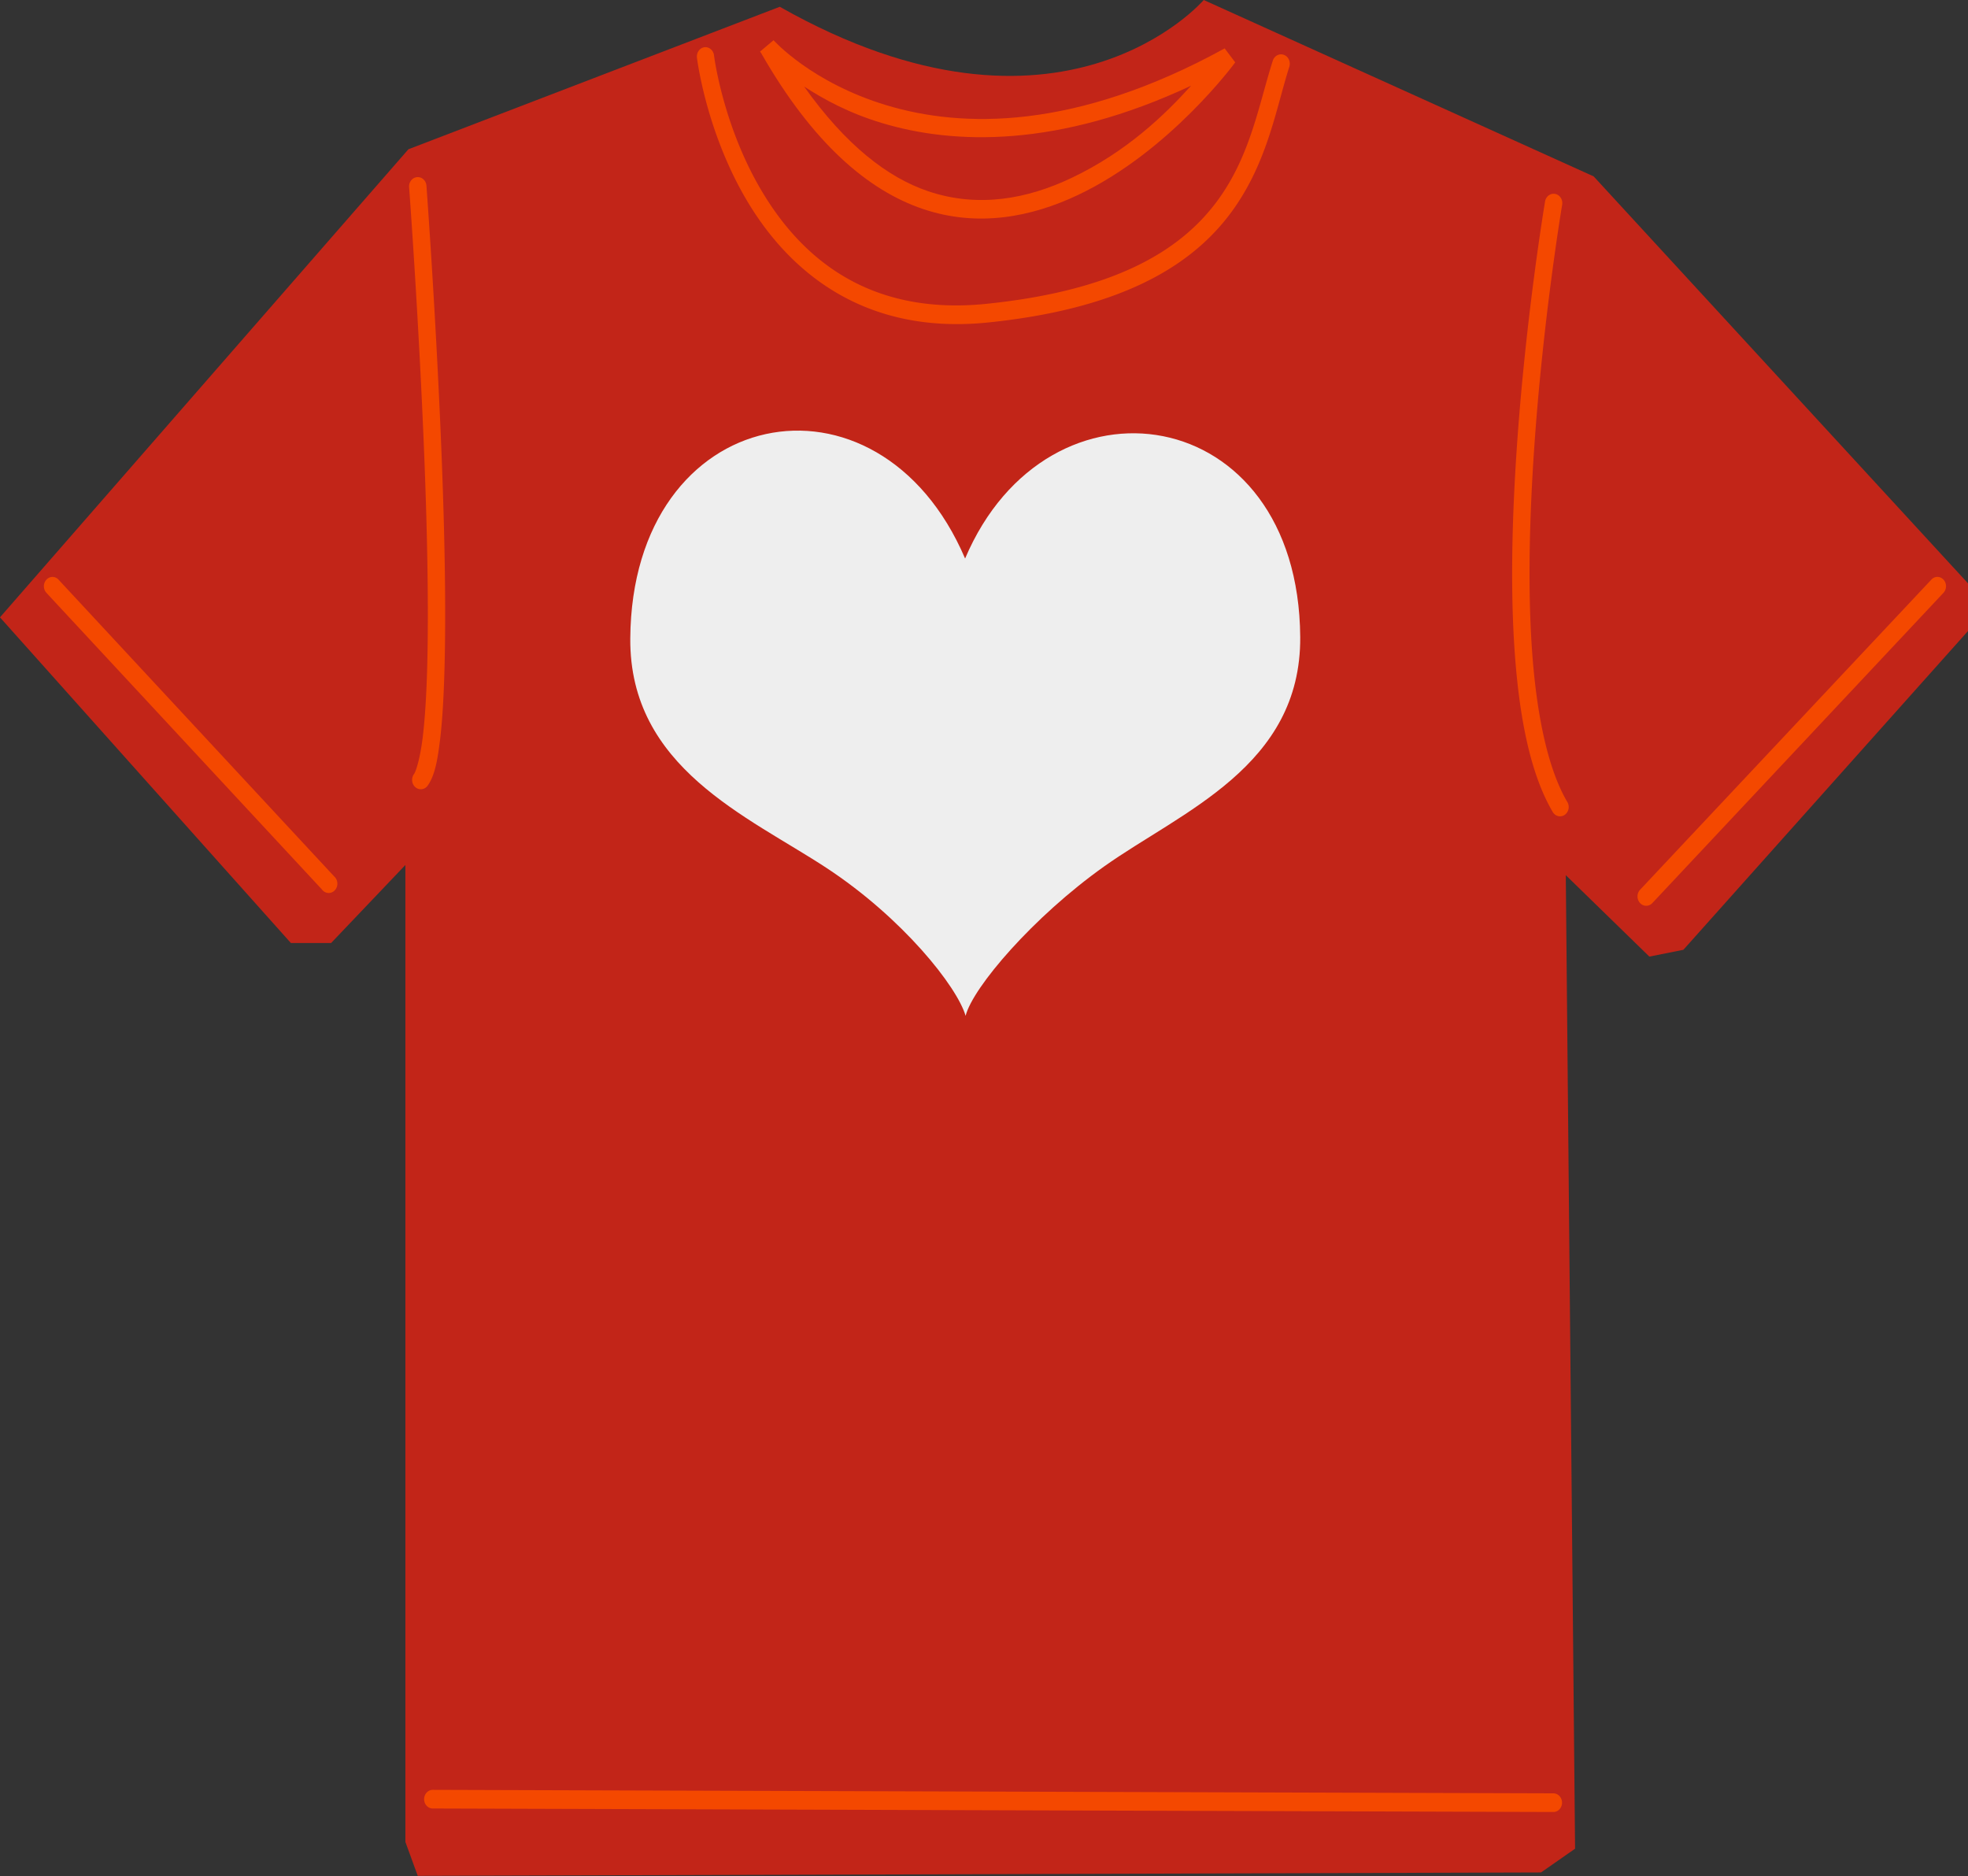
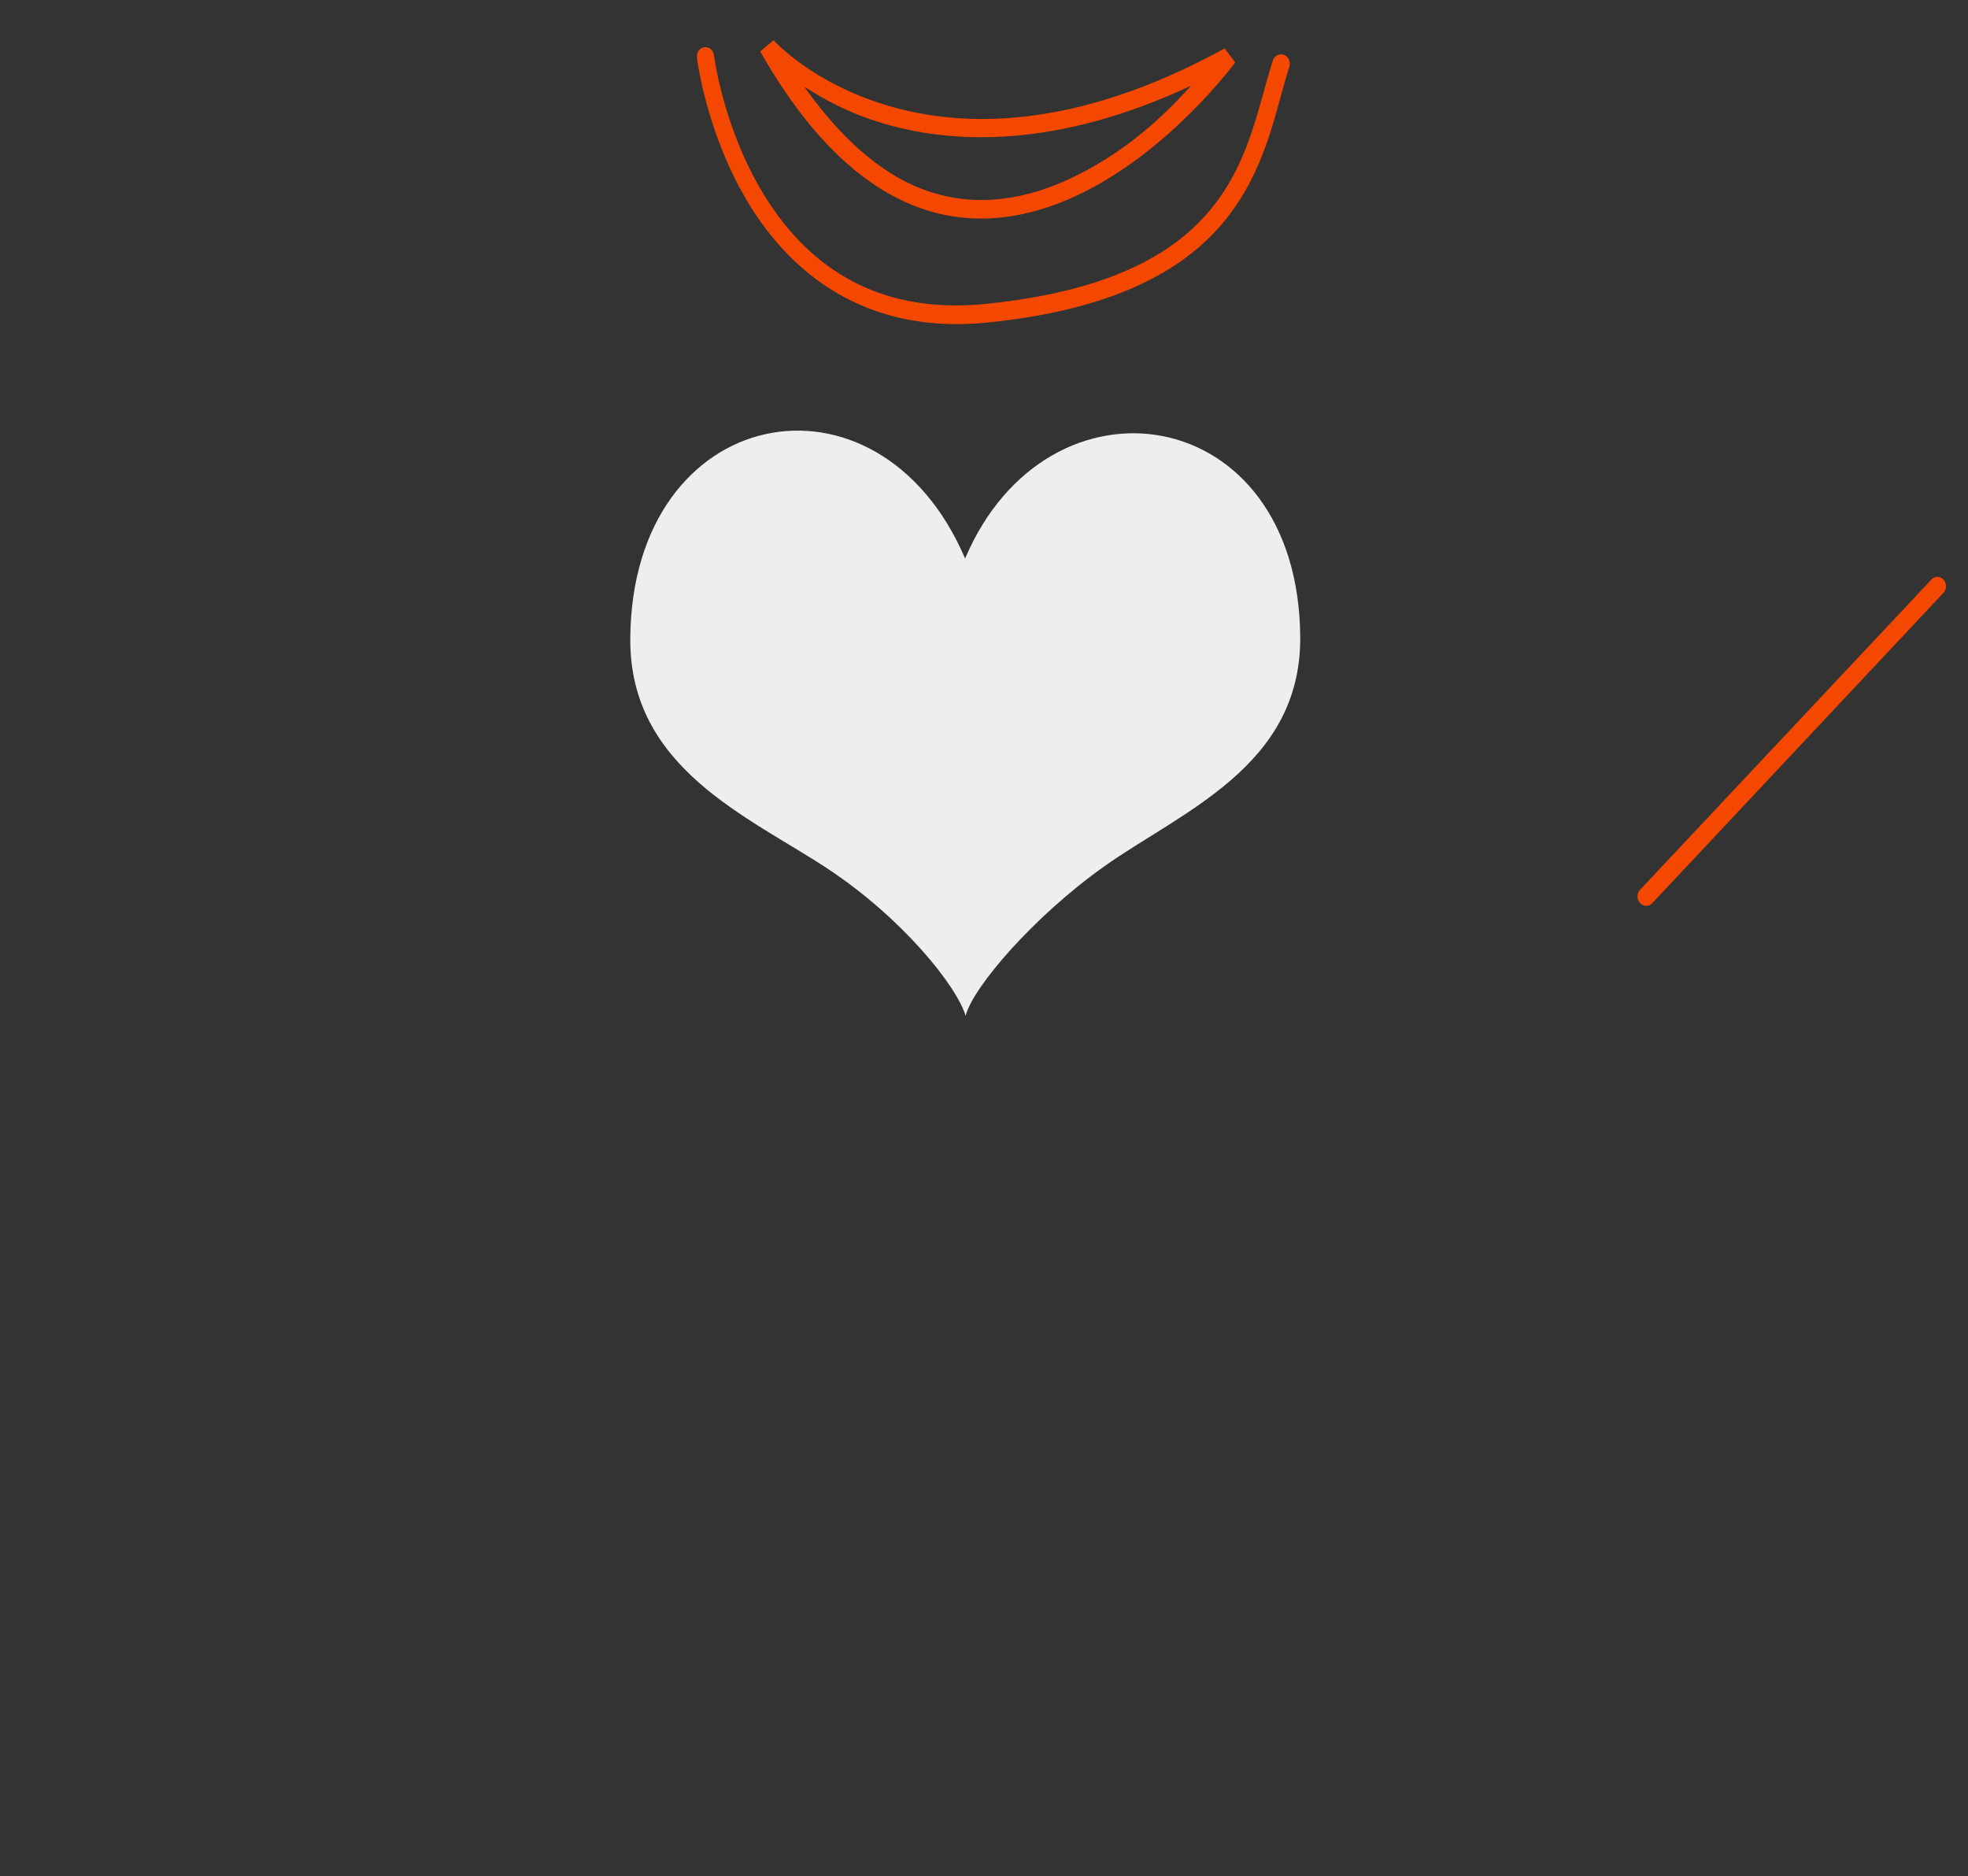
<svg xmlns="http://www.w3.org/2000/svg" height="210.4" preserveAspectRatio="xMidYMid meet" version="1.0" viewBox="-0.0 -0.0 220.7 210.4" width="220.7" zoomAndPan="magnify">
  <rect x="-0.0" y="-0.0" width="220.7" height="210.4" fill="#333333" stroke="none" />
  <g>
    <g id="change1_1">
-       <path d="m177.5 701.59 32.621 36.518h4.511l8.329-8.749v109.55l1.388 3.804 125.97-0.38 3.817-2.663-1.041-109.17 9.37 9.129 3.817-0.761 31.927-35.757v-5.325l-41.991-45.647-43.726-19.78s-15.964 18.639-47.544 0.761l-41.644 15.976-45.809 52.494z" fill="#c22518" transform="translate(-177.5 -632.36)" />
-     </g>
+       </g>
    <g id="change2_1">
-       <path d="m224.17 652.24a0.972 1.046 0 0 0 -0.789 1.144s1.125 15.107 1.731 30.96c0.303 7.927 0.465 16.021 0.304 22.493-0.081 3.236-0.249 6.073-0.516 8.239s-0.713 3.715-0.972 4.087a0.975 1.05 0 1 0 1.549 1.275c0.782-1.123 1.084-2.779 1.366-5.067s0.434-5.188 0.516-8.467c0.164-6.559 4.9e-4 -14.704-0.304-22.656-0.608-15.905-1.731-31.059-1.731-31.059a0.972 1.046 0 0 0 -1.154 -0.948z" fill="#f44800" transform="translate(-177.5 -632.36)" />
-     </g>
+       </g>
    <g id="change2_2">
      <path d="m256.48 637.66a0.972 1.046 0 0 0 -0.82 1.177s0.966 8.12 5.527 15.889 12.916 15.253 27.116 13.797c14.731-1.51 22.506-6.205 26.904-11.868s5.376-12.118 6.893-16.837a0.98 1.055 0 0 0 -1.852 -0.687c-1.606 4.995-2.541 11.01-6.559 16.183s-11.148 9.637-25.568 11.116c-13.515 1.386-20.993-5.489-25.295-12.816s-5.253-15.039-5.253-15.039a0.972 1.046 0 0 0 -1.093 -0.915z" fill="#f44800" transform="translate(-177.5 -632.36)" />
    </g>
    <g id="change2_3">
      <path d="m264.25 636.87-1.518 1.275c0.037 0.065 0.085 0.099 0.121 0.163 5.779 10.11 12.006 15.416 18.159 17.491 6.191 2.088 12.19 0.882 17.369-1.569 10.358-4.903 17.642-14.875 17.642-14.875l-1.184-1.569c-16.82 9.239-29.475 8.923-37.927 6.375s-12.662-7.291-12.662-7.291zm46.824 5.1c-2.913 3.226-7.206 7.407-13.452 10.364-4.885 2.312-10.382 3.377-16.033 1.471-4.563-1.538-9.284-5.218-13.907-11.737 2.203 1.43 4.996 2.966 8.715 4.087 8.073 2.434 19.757 2.804 34.677-4.185z" fill="#f44800" transform="translate(-177.5 -632.36)" />
    </g>
    <g id="change2_4">
-       <path d="m225.99 833.07a0.973 1.047 0 1 0 0.091 2.092l125.62 0.392a0.972 1.046 0 1 0 0 -2.092l-125.62-0.392a0.972 1.046 0 0 0 -0.091 0z" fill="#f44800" transform="translate(-177.5 -632.36)" />
-     </g>
+       </g>
    <g id="change2_5">
      <path d="m394.64 697.06a0.972 1.046 0 0 0 -0.577 0.327l-32.643 34.753a0.977 1.052 0 1 0 1.397 1.471l32.613-34.753a0.972 1.046 0 0 0 -0.79 -1.798z" fill="#f44800" transform="translate(-177.5 -632.36)" />
    </g>
    <g id="change2_6">
-       <path d="m183.3 697.06a0.972 1.046 0 0 0 -0.577 1.798l30.882 33.249a0.972 1.046 0 1 0 1.366 -1.471l-30.882-33.249a0.972 1.046 0 0 0 -0.79 -0.327z" fill="#f44800" transform="translate(-177.5 -632.36)" />
-     </g>
+       </g>
    <g id="change2_7">
-       <path d="m351.59 654.1a0.972 1.046 0 0 0 -0.82 0.85s-2.186 12.956-3.188 27.92c-0.501 7.482-0.723 15.482-0.213 22.656s1.718 13.526 4.221 17.818a0.972 1.046 0 1 0 1.64 -1.112c-2.182-3.742-3.419-9.857-3.917-16.87s-0.284-14.945 0.213-22.362c0.993-14.833 3.158-27.658 3.158-27.658a0.972 1.046 0 0 0 -1.093 -1.242z" fill="#f44800" transform="translate(-177.5 -632.36)" />
-     </g>
+       </g>
    <g id="change3_1">
      <path d="m285.73 694.99c-9.725-22.755-37.366-17.446-37.548 8.965-0.101 14.505 13.162 19.927 21.993 25.725 8.562 5.625 14.657 13.317 15.612 16.592 0.818-3.209 7.605-11.119 15.532-16.748 8.667-6.156 22.094-11.222 21.993-25.727-0.183-26.476-28.305-30.655-37.582-8.807z" fill="#eee" transform="translate(-177.5 -632.36)" />
    </g>
  </g>
</svg>